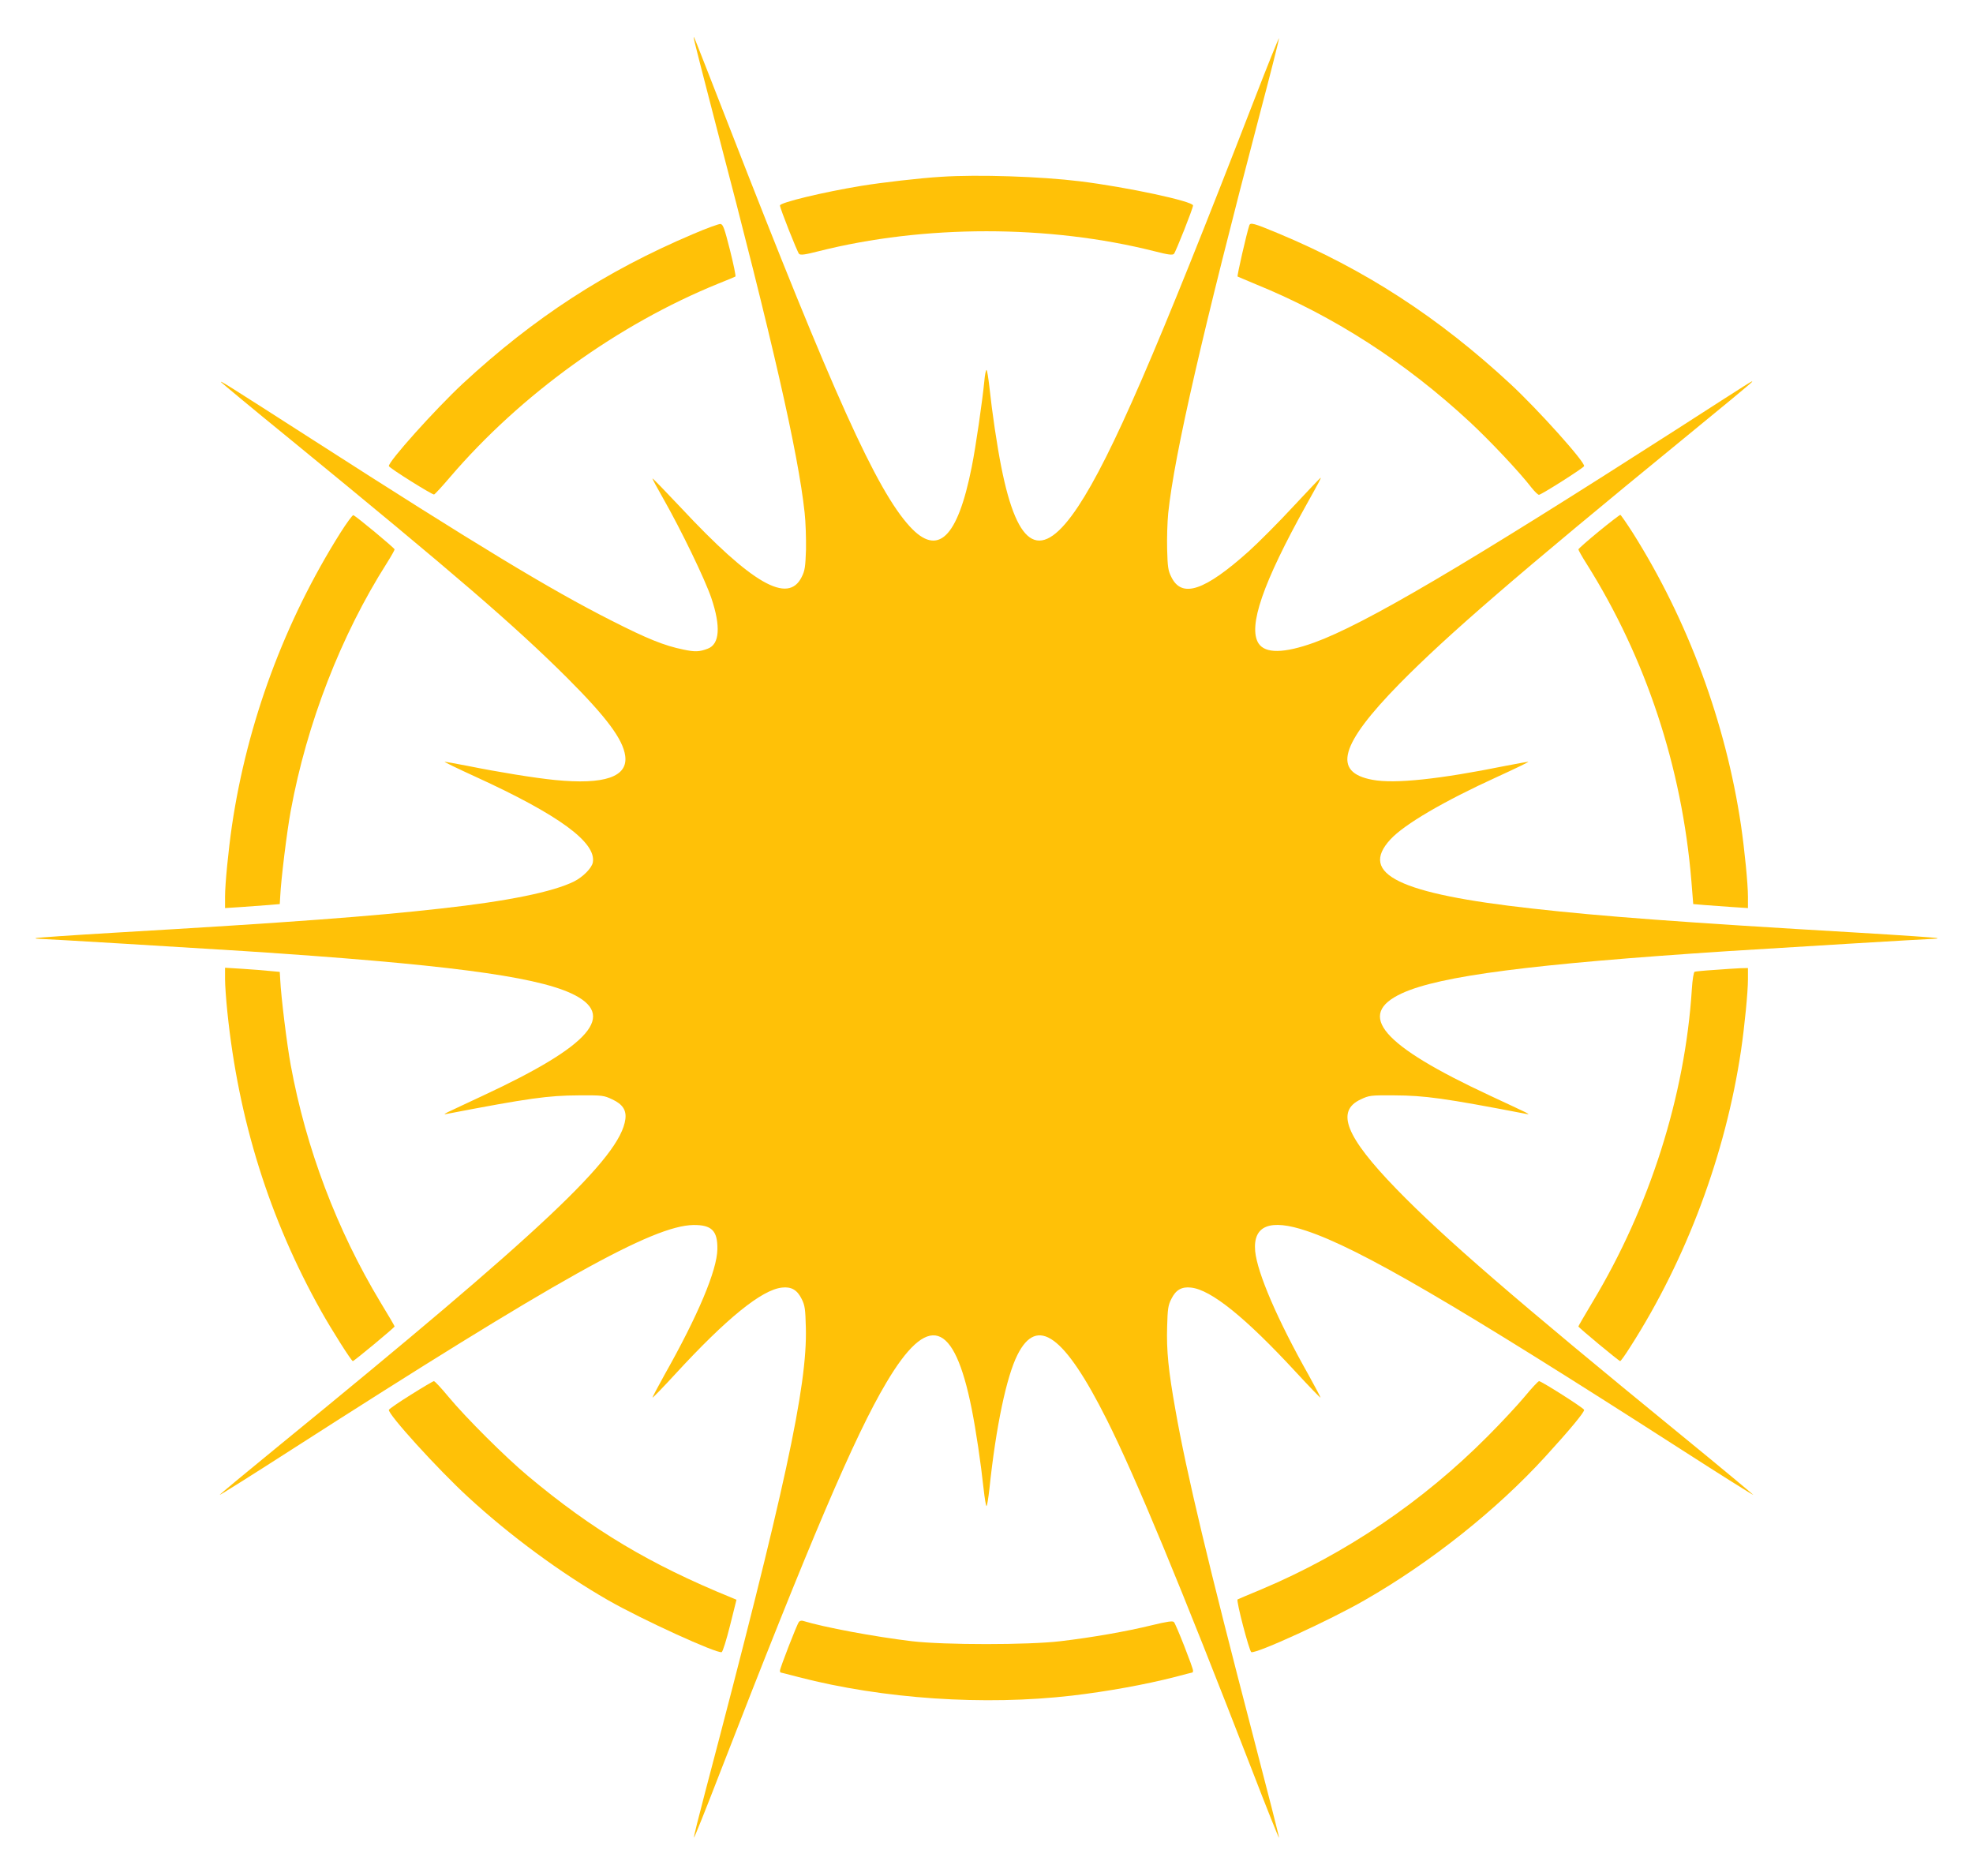
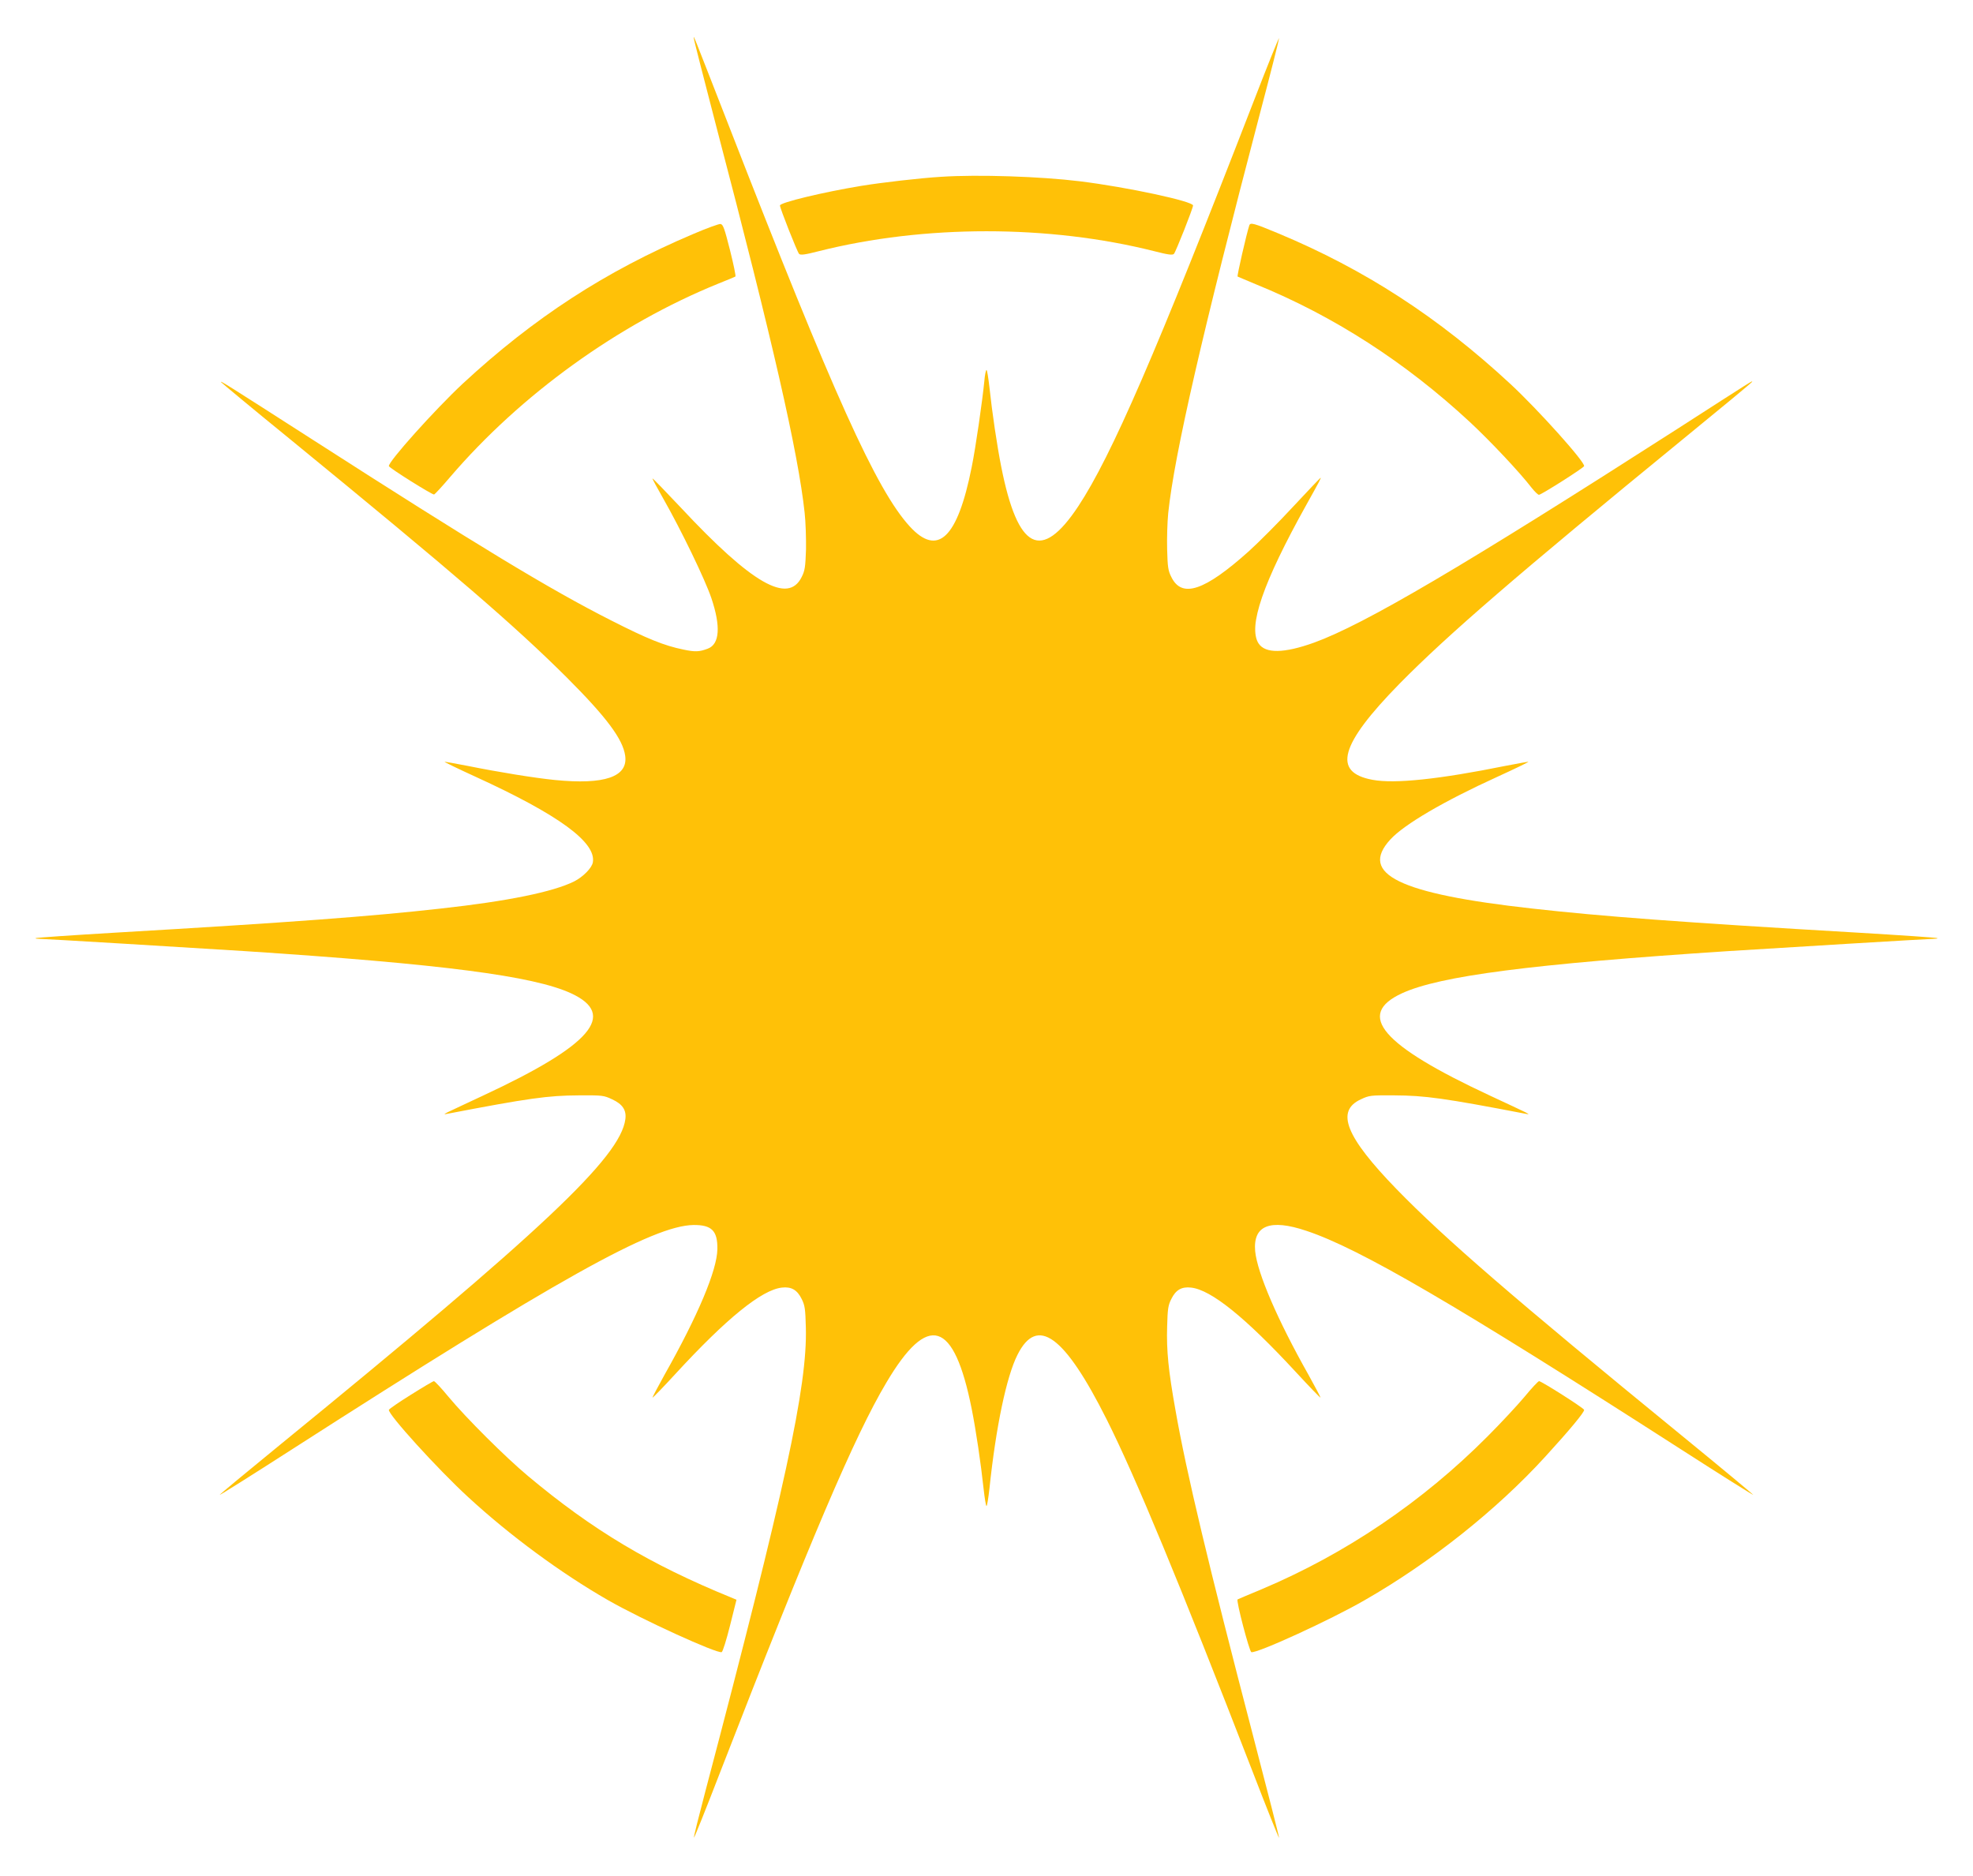
<svg xmlns="http://www.w3.org/2000/svg" version="1.0" width="1280pt" height="1217pt" viewBox="0 0 1280 1217" preserveAspectRatio="xMidYMid meet">
  <g transform="translate(0,1217) scale(0.1,-0.1)" fill="#ffc107" stroke="none">
    <path d="M4501 11923 c-1 -6 67 -269 149 -585 363 -1382 528 -2105 570 -2493 7 -61 10 -169 9 -240 -4 -112 -7 -137 -28 -178 -88 -179 -323 -44 -785 451 -99 105 -181 190 -183 188 -2 -1 29 -59 68 -127 119 -209 273 -528 314 -649 62 -184 54 -299 -23 -328 -55 -21 -83 -22 -158 -6 -124 25 -235 70 -469 189 -397 201 -866 485 -1945 1178 -558 358 -593 380 -586 368 4 -5 203 -171 444 -367 1079 -883 1459 -1211 1798 -1548 259 -259 365 -401 380 -509 19 -137 -134 -189 -457 -157 -131 13 -370 52 -563 91 -82 16 -150 28 -152 27 -1 -2 89 -46 201 -97 540 -247 785 -426 761 -556 -7 -37 -64 -94 -121 -123 -137 -68 -429 -128 -865 -176 -454 -51 -975 -90 -2105 -156 -286 -17 -521 -33 -524 -36 -2 -2 4 -4 15 -4 32 0 1010 -59 1339 -80 1282 -84 1875 -161 2120 -274 301 -139 132 -336 -570 -663 -110 -51 -213 -100 -230 -108 -27 -14 -27 -15 -5 -11 531 102 655 119 855 120 153 1 162 0 217 -26 67 -31 93 -70 85 -129 -33 -247 -535 -720 -2249 -2119 -212 -173 -384 -316 -383 -318 2 -2 212 130 467 294 1726 1108 2344 1453 2607 1457 118 1 157 -37 155 -157 -2 -136 -125 -429 -343 -815 -44 -79 -79 -146 -78 -148 2 -2 69 67 148 153 332 361 561 547 692 561 61 7 99 -15 128 -74 21 -42 24 -66 27 -186 10 -380 -134 -1044 -654 -3016 -41 -156 -74 -287 -72 -292 2 -4 79 188 172 429 582 1499 870 2176 1076 2522 271 458 439 406 554 -170 28 -141 59 -350 77 -517 7 -62 15 -113 19 -113 4 0 12 51 19 112 42 402 111 729 182 869 128 255 304 128 580 -422 187 -373 473 -1063 945 -2281 93 -241 170 -434 172 -430 1 5 -75 303 -169 663 -287 1100 -432 1705 -503 2111 -46 257 -59 387 -54 544 3 111 6 136 27 177 29 59 67 81 128 74 130 -14 353 -194 680 -548 86 -93 158 -168 160 -166 1 2 -34 69 -78 148 -202 358 -332 661 -346 802 -15 167 96 212 333 132 345 -115 964 -476 2432 -1419 255 -164 465 -296 467 -294 1 1 -206 174 -462 383 -1087 888 -1546 1285 -1853 1601 -330 340 -396 506 -232 582 55 26 64 27 217 26 200 -1 324 -18 855 -120 22 -4 22 -3 -5 11 -16 8 -120 57 -230 108 -702 327 -871 524 -570 663 245 113 838 190 2120 274 329 21 1307 80 1339 80 11 0 17 2 15 4 -3 3 -238 19 -524 36 -1130 66 -1651 105 -2105 156 -864 96 -1126 224 -920 448 90 98 346 248 695 407 112 51 202 95 201 97 -2 1 -70 -11 -152 -27 -425 -86 -716 -117 -859 -90 -263 48 -213 228 174 623 312 317 766 709 1843 1590 241 197 441 362 444 368 7 12 17 18 -485 -305 -1383 -887 -2028 -1267 -2356 -1386 -195 -70 -316 -72 -360 -5 -70 108 28 393 310 899 87 156 97 175 92 175 -2 0 -81 -83 -176 -185 -95 -103 -225 -233 -289 -291 -288 -258 -435 -307 -503 -167 -21 41 -24 66 -27 177 -2 71 1 178 7 238 40 380 222 1172 595 2592 70 264 125 483 124 488 -2 4 -77 -182 -167 -415 -629 -1623 -921 -2297 -1136 -2622 -240 -362 -392 -284 -499 255 -28 141 -59 350 -77 518 -7 61 -15 112 -19 112 -4 0 -11 -33 -14 -72 -13 -131 -56 -430 -82 -558 -92 -462 -220 -584 -402 -385 -216 236 -494 853 -1172 2595 -247 633 -229 588 -229 573z" />
    <path d="M6105 11023 c-134 -8 -385 -37 -519 -59 -248 -41 -526 -108 -526 -127 0 -18 112 -301 124 -314 9 -9 37 -6 126 17 685 173 1495 173 2180 0 89 -23 117 -26 126 -17 12 13 124 296 124 314 0 27 -426 119 -735 157 -251 31 -660 45 -900 29z" />
    <path d="M4495 10651 c-566 -240 -1031 -542 -1493 -970 -179 -167 -487 -510 -479 -535 5 -14 280 -186 293 -184 6 2 53 53 104 113 458 535 1090 991 1740 1255 58 23 108 44 111 46 4 2 -12 79 -35 171 -36 142 -45 168 -62 170 -10 1 -91 -28 -179 -66z" />
    <path d="M8105 10708 c-17 -50 -81 -329 -76 -332 3 -2 57 -24 118 -50 504 -205 970 -505 1389 -894 130 -121 321 -323 401 -427 20 -25 41 -45 47 -45 15 0 289 174 293 186 8 25 -299 367 -478 533 -467 433 -945 743 -1506 977 -161 67 -181 72 -188 52z" />
-     <path d="M2208 8713 c-362 -575 -604 -1230 -703 -1898 -23 -158 -45 -378 -45 -463 l0 -73 108 7 c59 4 139 10 177 13 l70 6 3 50 c5 110 44 425 68 554 104 567 326 1140 625 1610 27 43 49 82 49 87 -1 9 -250 216 -268 222 -5 1 -43 -50 -84 -115z" />
-     <path d="M10373 8723 c-73 -60 -132 -112 -133 -117 0 -5 24 -48 54 -95 384 -611 618 -1318 679 -2056 l12 -150 70 -6 c39 -3 118 -9 178 -13 l107 -7 0 73 c0 85 -22 305 -45 463 -99 667 -344 1330 -702 1898 -41 64 -78 117 -81 117 -4 0 -67 -48 -139 -107z" />
-     <path d="M1460 5818 c0 -40 7 -136 15 -213 72 -700 272 -1340 608 -1940 69 -123 197 -325 206 -325 8 0 271 218 271 225 0 3 -41 74 -92 157 -283 470 -483 999 -582 1539 -24 129 -63 444 -68 554 l-3 50 -65 6 c-36 4 -116 10 -177 14 l-113 7 0 -74z" />
-     <path d="M11125 5878 c-66 -4 -125 -10 -131 -12 -6 -3 -14 -49 -18 -113 -44 -693 -274 -1415 -645 -2031 -50 -84 -91 -154 -91 -157 0 -7 263 -225 271 -225 4 0 34 42 66 93 365 570 618 1250 718 1922 23 157 45 378 45 463 l0 72 -47 -1 c-27 -1 -102 -6 -168 -11z" />
    <path d="M2666 3122 c-77 -48 -141 -92 -143 -98 -9 -26 317 -385 513 -565 272 -251 604 -495 909 -670 224 -128 705 -347 737 -337 7 3 31 80 54 172 l42 168 -36 15 c-524 214 -898 437 -1317 788 -146 122 -400 375 -515 513 -46 56 -89 102 -95 102 -5 0 -73 -40 -149 -88z" />
    <path d="M9890 3108 c-47 -56 -155 -172 -240 -257 -422 -424 -920 -761 -1465 -991 -82 -34 -153 -64 -156 -66 -11 -6 76 -337 89 -342 33 -11 516 210 737 338 429 246 855 585 1170 930 160 175 256 291 252 304 -4 13 -277 186 -292 186 -6 0 -49 -46 -95 -102z" />
-     <path d="M5183 1648 c-13 -16 -123 -300 -123 -316 0 -7 2 -12 4 -12 1 0 54 -13 117 -30 549 -142 1205 -186 1774 -120 230 27 477 72 664 120 63 17 116 30 117 30 2 0 4 5 4 12 0 19 -111 302 -124 315 -8 9 -42 4 -146 -21 -158 -39 -386 -79 -590 -103 -208 -25 -755 -25 -965 0 -242 29 -569 90 -706 132 -9 3 -21 0 -26 -7z" />
  </g>
</svg>